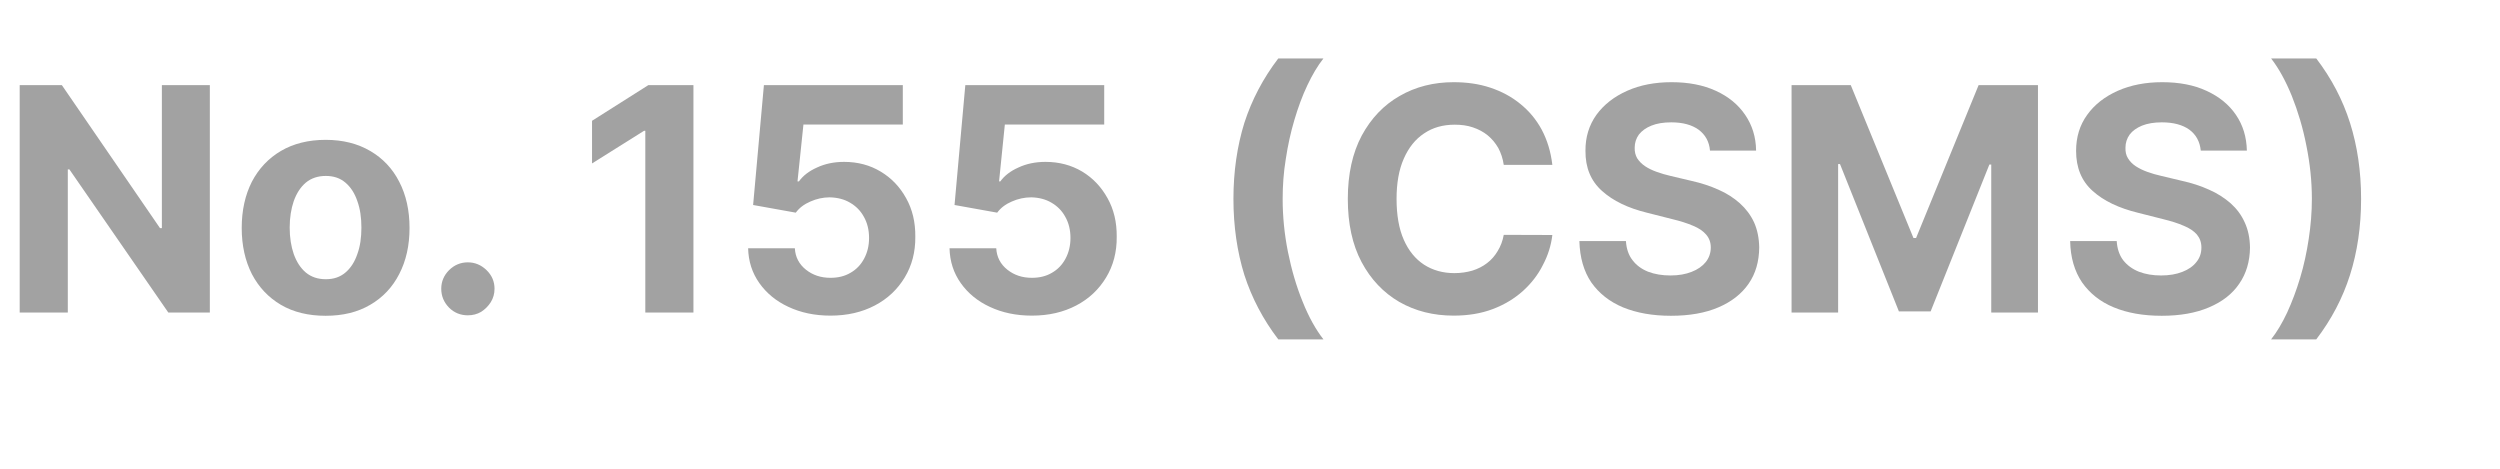
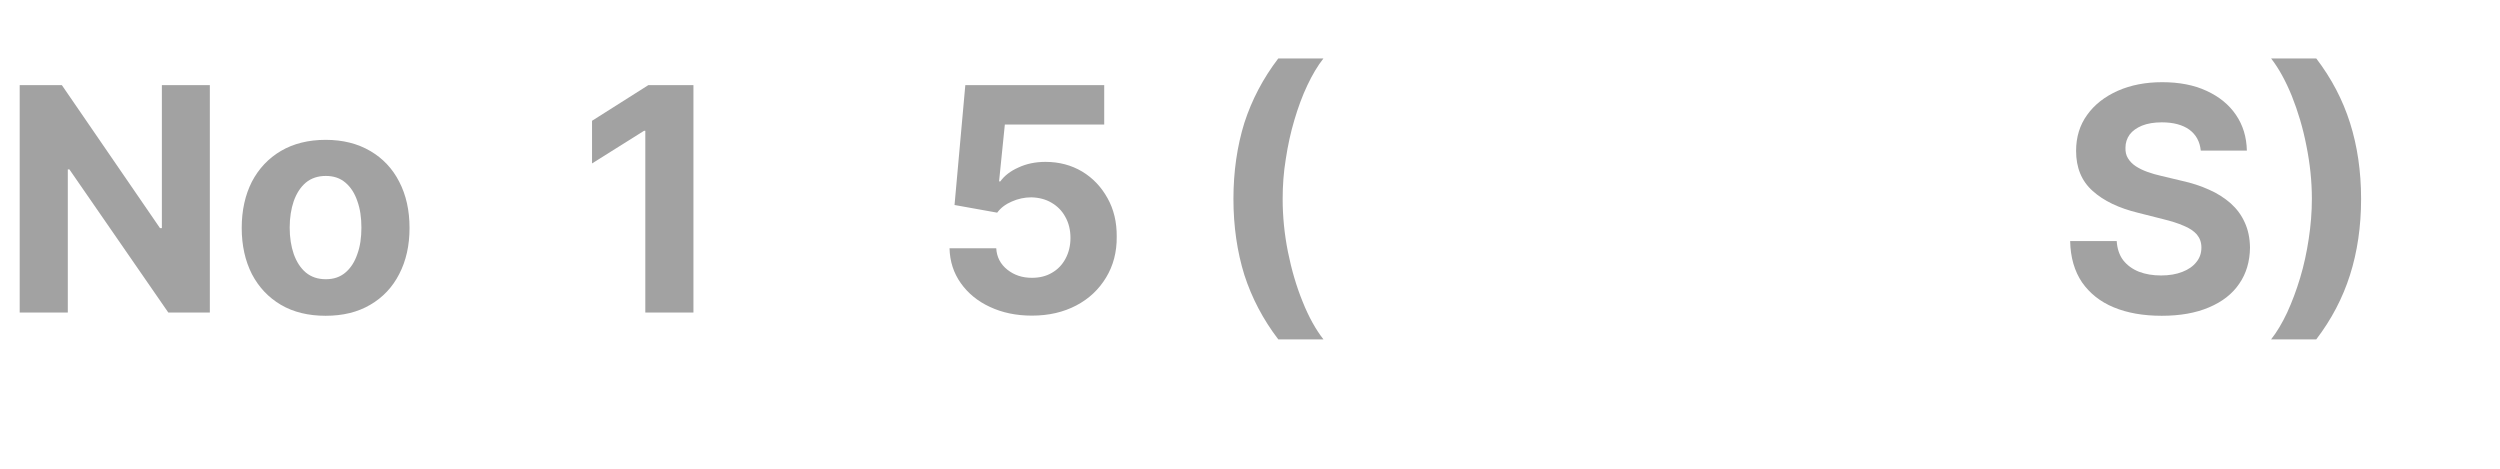
<svg xmlns="http://www.w3.org/2000/svg" width="16" height="3" viewBox="0 0 16 3" fill="none">
  <path d="M1.343 0.545V2H1.077L0.444 1.084H0.434V2H0.126V0.545H0.396L1.024 1.46H1.036V0.545H1.343Z" fill="#A2A2A2" />
  <path d="M2.084 2.021C1.974 2.021 1.878 1.998 1.798 1.951C1.718 1.904 1.656 1.838 1.612 1.754C1.569 1.669 1.547 1.571 1.547 1.459C1.547 1.346 1.569 1.248 1.612 1.163C1.656 1.079 1.718 1.013 1.798 0.966C1.878 0.919 1.974 0.895 2.084 0.895C2.194 0.895 2.289 0.919 2.369 0.966C2.45 1.013 2.512 1.079 2.555 1.163C2.599 1.248 2.621 1.346 2.621 1.459C2.621 1.571 2.599 1.669 2.555 1.754C2.512 1.838 2.45 1.904 2.369 1.951C2.289 1.998 2.194 2.021 2.084 2.021ZM2.085 1.787C2.136 1.787 2.177 1.773 2.211 1.744C2.245 1.715 2.27 1.676 2.287 1.626C2.305 1.577 2.313 1.52 2.313 1.457C2.313 1.393 2.305 1.337 2.287 1.287C2.27 1.237 2.245 1.198 2.211 1.169C2.177 1.14 2.136 1.126 2.085 1.126C2.035 1.126 1.992 1.14 1.957 1.169C1.923 1.198 1.898 1.237 1.88 1.287C1.863 1.337 1.854 1.393 1.854 1.457C1.854 1.52 1.863 1.577 1.88 1.626C1.898 1.676 1.923 1.715 1.957 1.744C1.992 1.773 2.035 1.787 2.085 1.787Z" fill="#A2A2A2" />
-   <path d="M2.994 2.018C2.948 2.018 2.907 2.002 2.874 1.969C2.841 1.935 2.824 1.895 2.824 1.848C2.824 1.802 2.841 1.762 2.874 1.729C2.907 1.696 2.948 1.679 2.994 1.679C3.04 1.679 3.08 1.696 3.114 1.729C3.148 1.762 3.165 1.802 3.165 1.848C3.165 1.879 3.157 1.908 3.141 1.934C3.125 1.959 3.104 1.98 3.079 1.996C3.053 2.011 3.025 2.018 2.994 2.018Z" fill="#A2A2A2" />
  <path d="M4.438 0.545V2H4.13V0.837H4.122L3.789 1.046V0.773L4.149 0.545H4.438Z" fill="#A2A2A2" />
-   <path d="M5.315 2.02C5.214 2.02 5.125 2.001 5.046 1.964C4.968 1.928 4.906 1.877 4.86 1.812C4.814 1.747 4.79 1.673 4.788 1.589H5.087C5.09 1.645 5.114 1.691 5.158 1.726C5.202 1.761 5.254 1.778 5.315 1.778C5.363 1.778 5.406 1.768 5.443 1.746C5.48 1.725 5.509 1.695 5.53 1.656C5.551 1.617 5.562 1.573 5.562 1.523C5.562 1.472 5.551 1.427 5.529 1.388C5.508 1.349 5.478 1.319 5.44 1.297C5.403 1.275 5.359 1.264 5.31 1.263C5.268 1.263 5.226 1.272 5.186 1.29C5.146 1.307 5.115 1.331 5.093 1.361L4.82 1.312L4.889 0.545H5.778V0.797H5.142L5.104 1.161H5.113C5.139 1.125 5.177 1.095 5.229 1.072C5.28 1.048 5.338 1.036 5.402 1.036C5.49 1.036 5.568 1.057 5.636 1.098C5.705 1.139 5.759 1.196 5.799 1.268C5.839 1.339 5.859 1.422 5.858 1.515C5.859 1.613 5.836 1.7 5.79 1.776C5.744 1.852 5.681 1.912 5.599 1.955C5.517 1.998 5.423 2.02 5.315 2.02Z" fill="#A2A2A2" />
  <path d="M6.604 2.02C6.503 2.02 6.414 2.001 6.335 1.964C6.257 1.928 6.195 1.877 6.149 1.812C6.103 1.747 6.079 1.673 6.077 1.589H6.376C6.379 1.645 6.403 1.691 6.447 1.726C6.491 1.761 6.543 1.778 6.604 1.778C6.652 1.778 6.695 1.768 6.732 1.746C6.769 1.725 6.798 1.695 6.819 1.656C6.84 1.617 6.851 1.573 6.851 1.523C6.851 1.472 6.84 1.427 6.818 1.388C6.797 1.349 6.767 1.319 6.729 1.297C6.692 1.275 6.648 1.264 6.6 1.263C6.557 1.263 6.515 1.272 6.475 1.29C6.435 1.307 6.404 1.331 6.382 1.361L6.109 1.312L6.178 0.545H7.067V0.797H6.431L6.394 1.161H6.402C6.428 1.125 6.466 1.095 6.518 1.072C6.569 1.048 6.627 1.036 6.691 1.036C6.779 1.036 6.857 1.057 6.926 1.098C6.994 1.139 7.048 1.196 7.088 1.268C7.128 1.339 7.148 1.422 7.147 1.515C7.148 1.613 7.125 1.7 7.079 1.776C7.033 1.852 6.97 1.912 6.888 1.955C6.806 1.998 6.712 2.02 6.604 2.02Z" fill="#A2A2A2" />
  <path d="M7.894 1.273C7.894 1.097 7.918 0.934 7.964 0.786C8.012 0.638 8.084 0.501 8.181 0.374H8.47C8.433 0.421 8.399 0.478 8.367 0.546C8.335 0.613 8.308 0.687 8.284 0.768C8.26 0.848 8.242 0.932 8.229 1.018C8.215 1.103 8.209 1.188 8.209 1.273C8.209 1.385 8.22 1.498 8.243 1.613C8.266 1.727 8.297 1.833 8.337 1.931C8.376 2.029 8.421 2.109 8.47 2.172H8.181C8.084 2.045 8.012 1.908 7.964 1.76C7.918 1.612 7.894 1.449 7.894 1.273Z" fill="#A2A2A2" />
-   <path d="M9.935 1.055H9.624C9.618 1.014 9.606 0.979 9.589 0.947C9.571 0.916 9.549 0.889 9.521 0.866C9.494 0.844 9.462 0.827 9.426 0.815C9.391 0.803 9.352 0.798 9.31 0.798C9.235 0.798 9.17 0.816 9.114 0.854C9.058 0.891 9.015 0.945 8.984 1.016C8.953 1.086 8.938 1.172 8.938 1.273C8.938 1.376 8.953 1.464 8.984 1.534C9.015 1.605 9.059 1.658 9.114 1.694C9.17 1.73 9.235 1.748 9.308 1.748C9.35 1.748 9.388 1.742 9.423 1.732C9.458 1.721 9.49 1.705 9.517 1.684C9.545 1.663 9.567 1.637 9.585 1.607C9.604 1.576 9.617 1.542 9.624 1.503L9.935 1.504C9.927 1.571 9.907 1.635 9.874 1.697C9.843 1.759 9.8 1.814 9.746 1.863C9.692 1.911 9.628 1.95 9.554 1.978C9.48 2.006 9.397 2.02 9.303 2.02C9.174 2.02 9.058 1.991 8.955 1.932C8.854 1.873 8.773 1.788 8.714 1.677C8.655 1.566 8.626 1.431 8.626 1.273C8.626 1.114 8.656 0.979 8.715 0.868C8.775 0.757 8.856 0.672 8.958 0.614C9.06 0.555 9.176 0.526 9.303 0.526C9.388 0.526 9.466 0.537 9.538 0.561C9.61 0.585 9.674 0.619 9.73 0.665C9.786 0.71 9.832 0.765 9.867 0.83C9.902 0.896 9.925 0.97 9.935 1.055Z" fill="#A2A2A2" />
-   <path d="M10.944 0.964C10.939 0.906 10.914 0.862 10.871 0.83C10.828 0.799 10.77 0.783 10.696 0.783C10.646 0.783 10.603 0.79 10.569 0.804C10.534 0.818 10.508 0.837 10.489 0.861C10.471 0.886 10.462 0.914 10.462 0.945C10.461 0.971 10.467 0.994 10.478 1.013C10.491 1.033 10.508 1.05 10.529 1.064C10.55 1.078 10.575 1.09 10.603 1.1C10.631 1.11 10.661 1.119 10.692 1.126L10.823 1.157C10.886 1.171 10.945 1.19 10.998 1.214C11.051 1.237 11.097 1.267 11.135 1.301C11.174 1.336 11.204 1.376 11.226 1.423C11.247 1.47 11.258 1.524 11.259 1.584C11.258 1.674 11.236 1.751 11.191 1.816C11.146 1.881 11.082 1.931 10.998 1.967C10.914 2.003 10.813 2.021 10.694 2.021C10.577 2.021 10.475 2.003 10.387 1.967C10.301 1.931 10.233 1.877 10.184 1.807C10.136 1.736 10.111 1.648 10.108 1.543H10.406C10.409 1.592 10.423 1.633 10.448 1.665C10.473 1.698 10.506 1.722 10.548 1.739C10.59 1.755 10.638 1.763 10.691 1.763C10.743 1.763 10.788 1.755 10.826 1.74C10.865 1.725 10.895 1.704 10.917 1.677C10.938 1.65 10.949 1.619 10.949 1.584C10.949 1.551 10.939 1.524 10.919 1.501C10.9 1.479 10.873 1.46 10.836 1.445C10.799 1.429 10.755 1.415 10.701 1.402L10.543 1.362C10.42 1.332 10.324 1.286 10.253 1.222C10.182 1.159 10.146 1.073 10.147 0.966C10.146 0.878 10.17 0.801 10.217 0.735C10.265 0.669 10.331 0.618 10.414 0.581C10.497 0.544 10.592 0.526 10.698 0.526C10.806 0.526 10.9 0.544 10.981 0.581C11.062 0.618 11.124 0.669 11.169 0.735C11.214 0.801 11.238 0.877 11.239 0.964H10.944Z" fill="#A2A2A2" />
-   <path d="M11.466 0.545H11.845L12.246 1.523H12.263L12.663 0.545H13.043V2H12.744V1.053H12.732L12.356 1.993H12.153L11.776 1.05H11.764V2H11.466V0.545Z" fill="#A2A2A2" />
  <path d="M14.085 0.964C14.079 0.906 14.055 0.862 14.012 0.83C13.969 0.799 13.91 0.783 13.836 0.783C13.786 0.783 13.744 0.79 13.709 0.804C13.675 0.818 13.648 0.837 13.63 0.861C13.612 0.886 13.603 0.914 13.603 0.945C13.602 0.971 13.607 0.994 13.619 1.013C13.631 1.033 13.648 1.05 13.669 1.064C13.691 1.078 13.715 1.09 13.743 1.1C13.771 1.11 13.801 1.119 13.833 1.126L13.963 1.157C14.027 1.171 14.085 1.19 14.138 1.214C14.191 1.237 14.237 1.267 14.276 1.301C14.315 1.336 14.345 1.376 14.366 1.423C14.388 1.47 14.399 1.524 14.4 1.584C14.399 1.674 14.376 1.751 14.331 1.816C14.287 1.881 14.223 1.931 14.138 1.967C14.054 2.003 13.953 2.021 13.835 2.021C13.717 2.021 13.615 2.003 13.528 1.967C13.441 1.931 13.374 1.877 13.325 1.807C13.277 1.736 13.251 1.648 13.249 1.543H13.547C13.55 1.592 13.564 1.633 13.588 1.665C13.614 1.698 13.647 1.722 13.689 1.739C13.731 1.755 13.778 1.763 13.831 1.763C13.883 1.763 13.929 1.755 13.967 1.74C14.006 1.725 14.036 1.704 14.057 1.677C14.079 1.65 14.089 1.619 14.089 1.584C14.089 1.551 14.079 1.524 14.06 1.501C14.041 1.479 14.013 1.46 13.976 1.445C13.94 1.429 13.895 1.415 13.842 1.402L13.684 1.362C13.561 1.332 13.464 1.286 13.393 1.222C13.322 1.159 13.287 1.073 13.287 0.966C13.287 0.878 13.31 0.801 13.358 0.735C13.405 0.669 13.471 0.618 13.554 0.581C13.638 0.544 13.732 0.526 13.838 0.526C13.947 0.526 14.041 0.544 14.121 0.581C14.202 0.618 14.265 0.669 14.31 0.735C14.355 0.801 14.378 0.877 14.38 0.964H14.085Z" fill="#A2A2A2" />
  <path d="M15.111 1.273C15.111 1.449 15.087 1.612 15.04 1.76C14.993 1.908 14.921 2.045 14.824 2.172H14.535C14.572 2.125 14.606 2.068 14.638 2C14.669 1.932 14.697 1.858 14.721 1.778C14.745 1.698 14.763 1.615 14.776 1.528C14.789 1.442 14.796 1.357 14.796 1.273C14.796 1.16 14.784 1.047 14.761 0.933C14.739 0.819 14.707 0.713 14.668 0.615C14.628 0.517 14.584 0.437 14.535 0.374H14.824C14.921 0.501 14.993 0.638 15.04 0.786C15.087 0.934 15.111 1.097 15.111 1.273Z" fill="#A2A2A2" />
</svg>